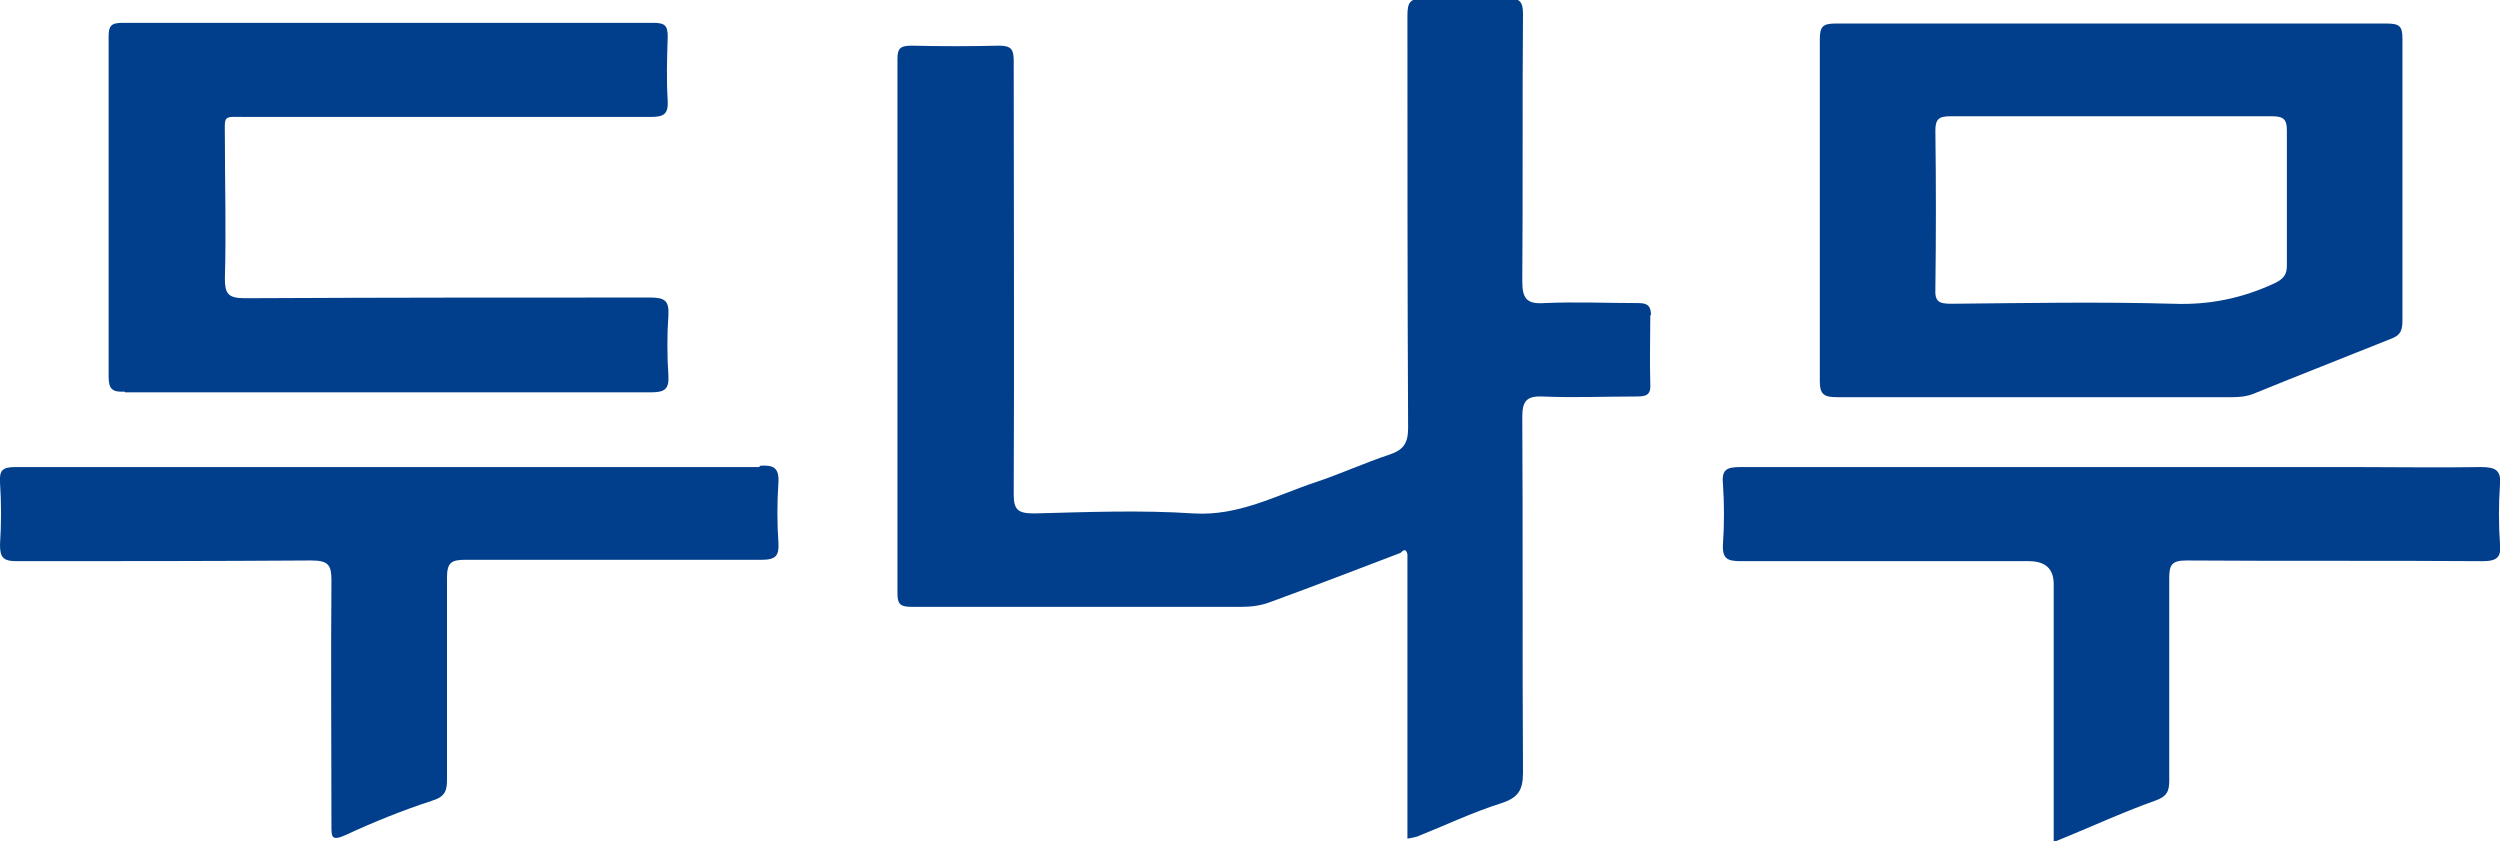
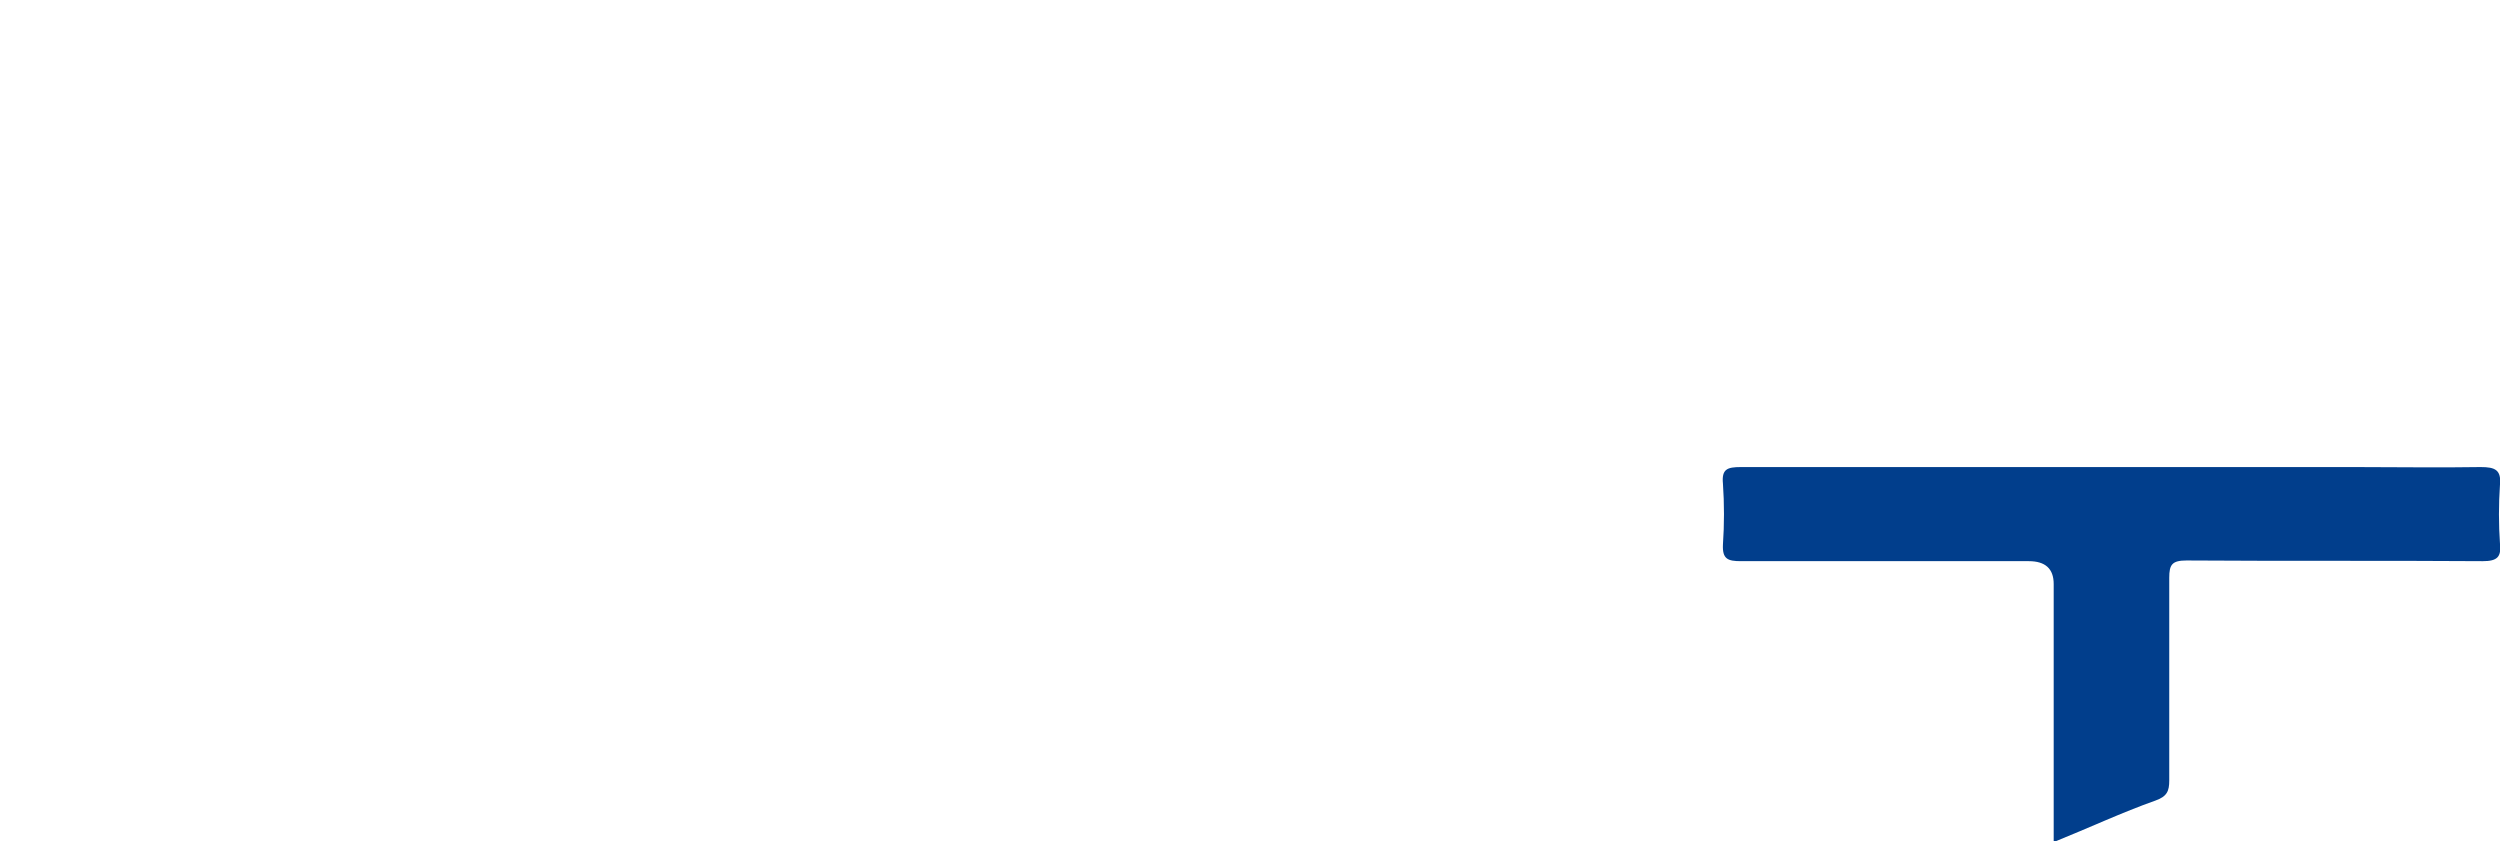
<svg xmlns="http://www.w3.org/2000/svg" id="_레이어_2" viewBox="0 0 36.13 12.16">
  <defs>
    <style>.cls-1{fill:#013e8c;stroke-width:0px;}</style>
  </defs>
  <g id="_레이어_1-2">
-     <path class="cls-1" d="M23.86,4.56c0-.13-.04-.18-.18-.18-.45,0-.91-.02-1.36,0-.27.02-.32-.08-.32-.32.01-1.29,0-2.57.01-3.86,0-.18-.05-.23-.23-.22-.4.01-.79.02-1.19,0-.22-.01-.25.06-.25.25,0,1.98,0,3.97.01,5.95,0,.22-.06.32-.27.39-.36.12-.71.28-1.07.4-.57.19-1.11.49-1.76.45-.76-.05-1.53-.02-2.3,0-.24,0-.3-.05-.3-.28.01-2.09,0-4.18,0-6.26,0-.16-.03-.22-.21-.22-.42.01-.84.01-1.26,0-.16,0-.21.03-.21.19,0,2.57,0,5.14,0,7.72,0,.15.03.2.2.2,1.59,0,3.18,0,4.78,0,.14,0,.28-.02.41-.07.63-.23,1.25-.47,1.88-.71.04-.04.08-.07.1.02v4.11c.06-.01.11-.02.14-.03.4-.16.8-.35,1.21-.48.25-.08.32-.19.32-.44-.01-1.71,0-3.43-.01-5.14,0-.22.05-.31.29-.3.45.02.91,0,1.36,0,.14,0,.21-.02.2-.18-.01-.33,0-.67,0-1Z" />
-     <path class="cls-1" d="M26.54,5.74c1.91,0,3.81,0,5.72,0,.11,0,.21-.01.31-.05.66-.27,1.33-.53,2-.8.13-.05.15-.13.15-.26,0-1.36,0-2.72,0-4.07,0-.18-.04-.22-.23-.22-1.33,0-2.66,0-3.98,0s-2.66,0-3.98,0c-.18,0-.23.04-.23.22,0,1.65,0,3.3,0,4.95,0,.19.06.23.25.23ZM27.97,1.89c0-.17.05-.21.22-.21.77,0,1.55,0,2.32,0s1.55,0,2.32,0c.18,0,.22.05.22.21,0,.65,0,1.3,0,1.95,0,.13-.05.19-.17.25-.47.22-.95.32-1.47.3-1.07-.03-2.14-.01-3.21,0-.18,0-.24-.03-.23-.22.01-.76.01-1.52,0-2.28Z" />
-     <path class="cls-1" d="M1.81,5.67c1.26,0,2.52,0,3.79,0s2.54,0,3.81,0c.2,0,.26-.05.25-.24-.02-.29-.02-.59,0-.88.01-.2-.05-.25-.26-.25-1.95,0-3.91,0-5.86.01-.25,0-.29-.07-.29-.29.02-.67,0-1.35,0-2.02,0-.35-.04-.31.31-.31,1.95,0,3.89,0,5.84,0,.18,0,.26-.03.25-.23-.02-.31-.01-.62,0-.93,0-.16-.04-.2-.21-.2-2.56,0-5.11,0-7.67,0-.17,0-.2.05-.2.2,0,1.64,0,3.27,0,4.91,0,.18.05.23.23.22Z" />
-     <path class="cls-1" d="M10.97,6.75c-1.78,0-3.56,0-5.35,0h-1.53c-1.29,0-2.57,0-3.86,0-.19,0-.24.04-.23.22.02.3.02.6,0,.9,0,.18.04.24.24.24,1.42,0,2.84,0,4.26-.01.25,0,.29.07.29.29-.01,1.18,0,2.37,0,3.55,0,.15,0,.22.2.13.41-.19.83-.36,1.26-.5.19-.06.21-.15.21-.31,0-.97,0-1.94,0-2.91,0-.22.06-.26.27-.26,1.43,0,2.85,0,4.28,0,.2,0,.25-.06.24-.24-.02-.29-.02-.59,0-.88.01-.21-.07-.25-.26-.24Z" />
+     <path class="cls-1" d="M10.97,6.75c-1.78,0-3.56,0-5.35,0h-1.53Z" />
    <path class="cls-1" d="M36.13,7.01c.02-.22-.07-.26-.28-.26-.6.01-1.2,0-1.81,0-2.96,0-5.92,0-8.88,0-.2,0-.28.03-.26.24.02.29.02.59,0,.88-.01.21.07.24.26.24,1.39,0,2.77,0,4.16,0q.36,0,.36.33c0,.48,0,.95,0,1.43v2.3c.52-.21.99-.43,1.47-.6.17-.06.2-.14.2-.29,0-.98,0-1.95,0-2.93,0-.19.04-.25.25-.25,1.43.01,2.85,0,4.28.01.21,0,.27-.06.25-.25-.02-.28-.02-.57,0-.86Z" />
  </g>
</svg>